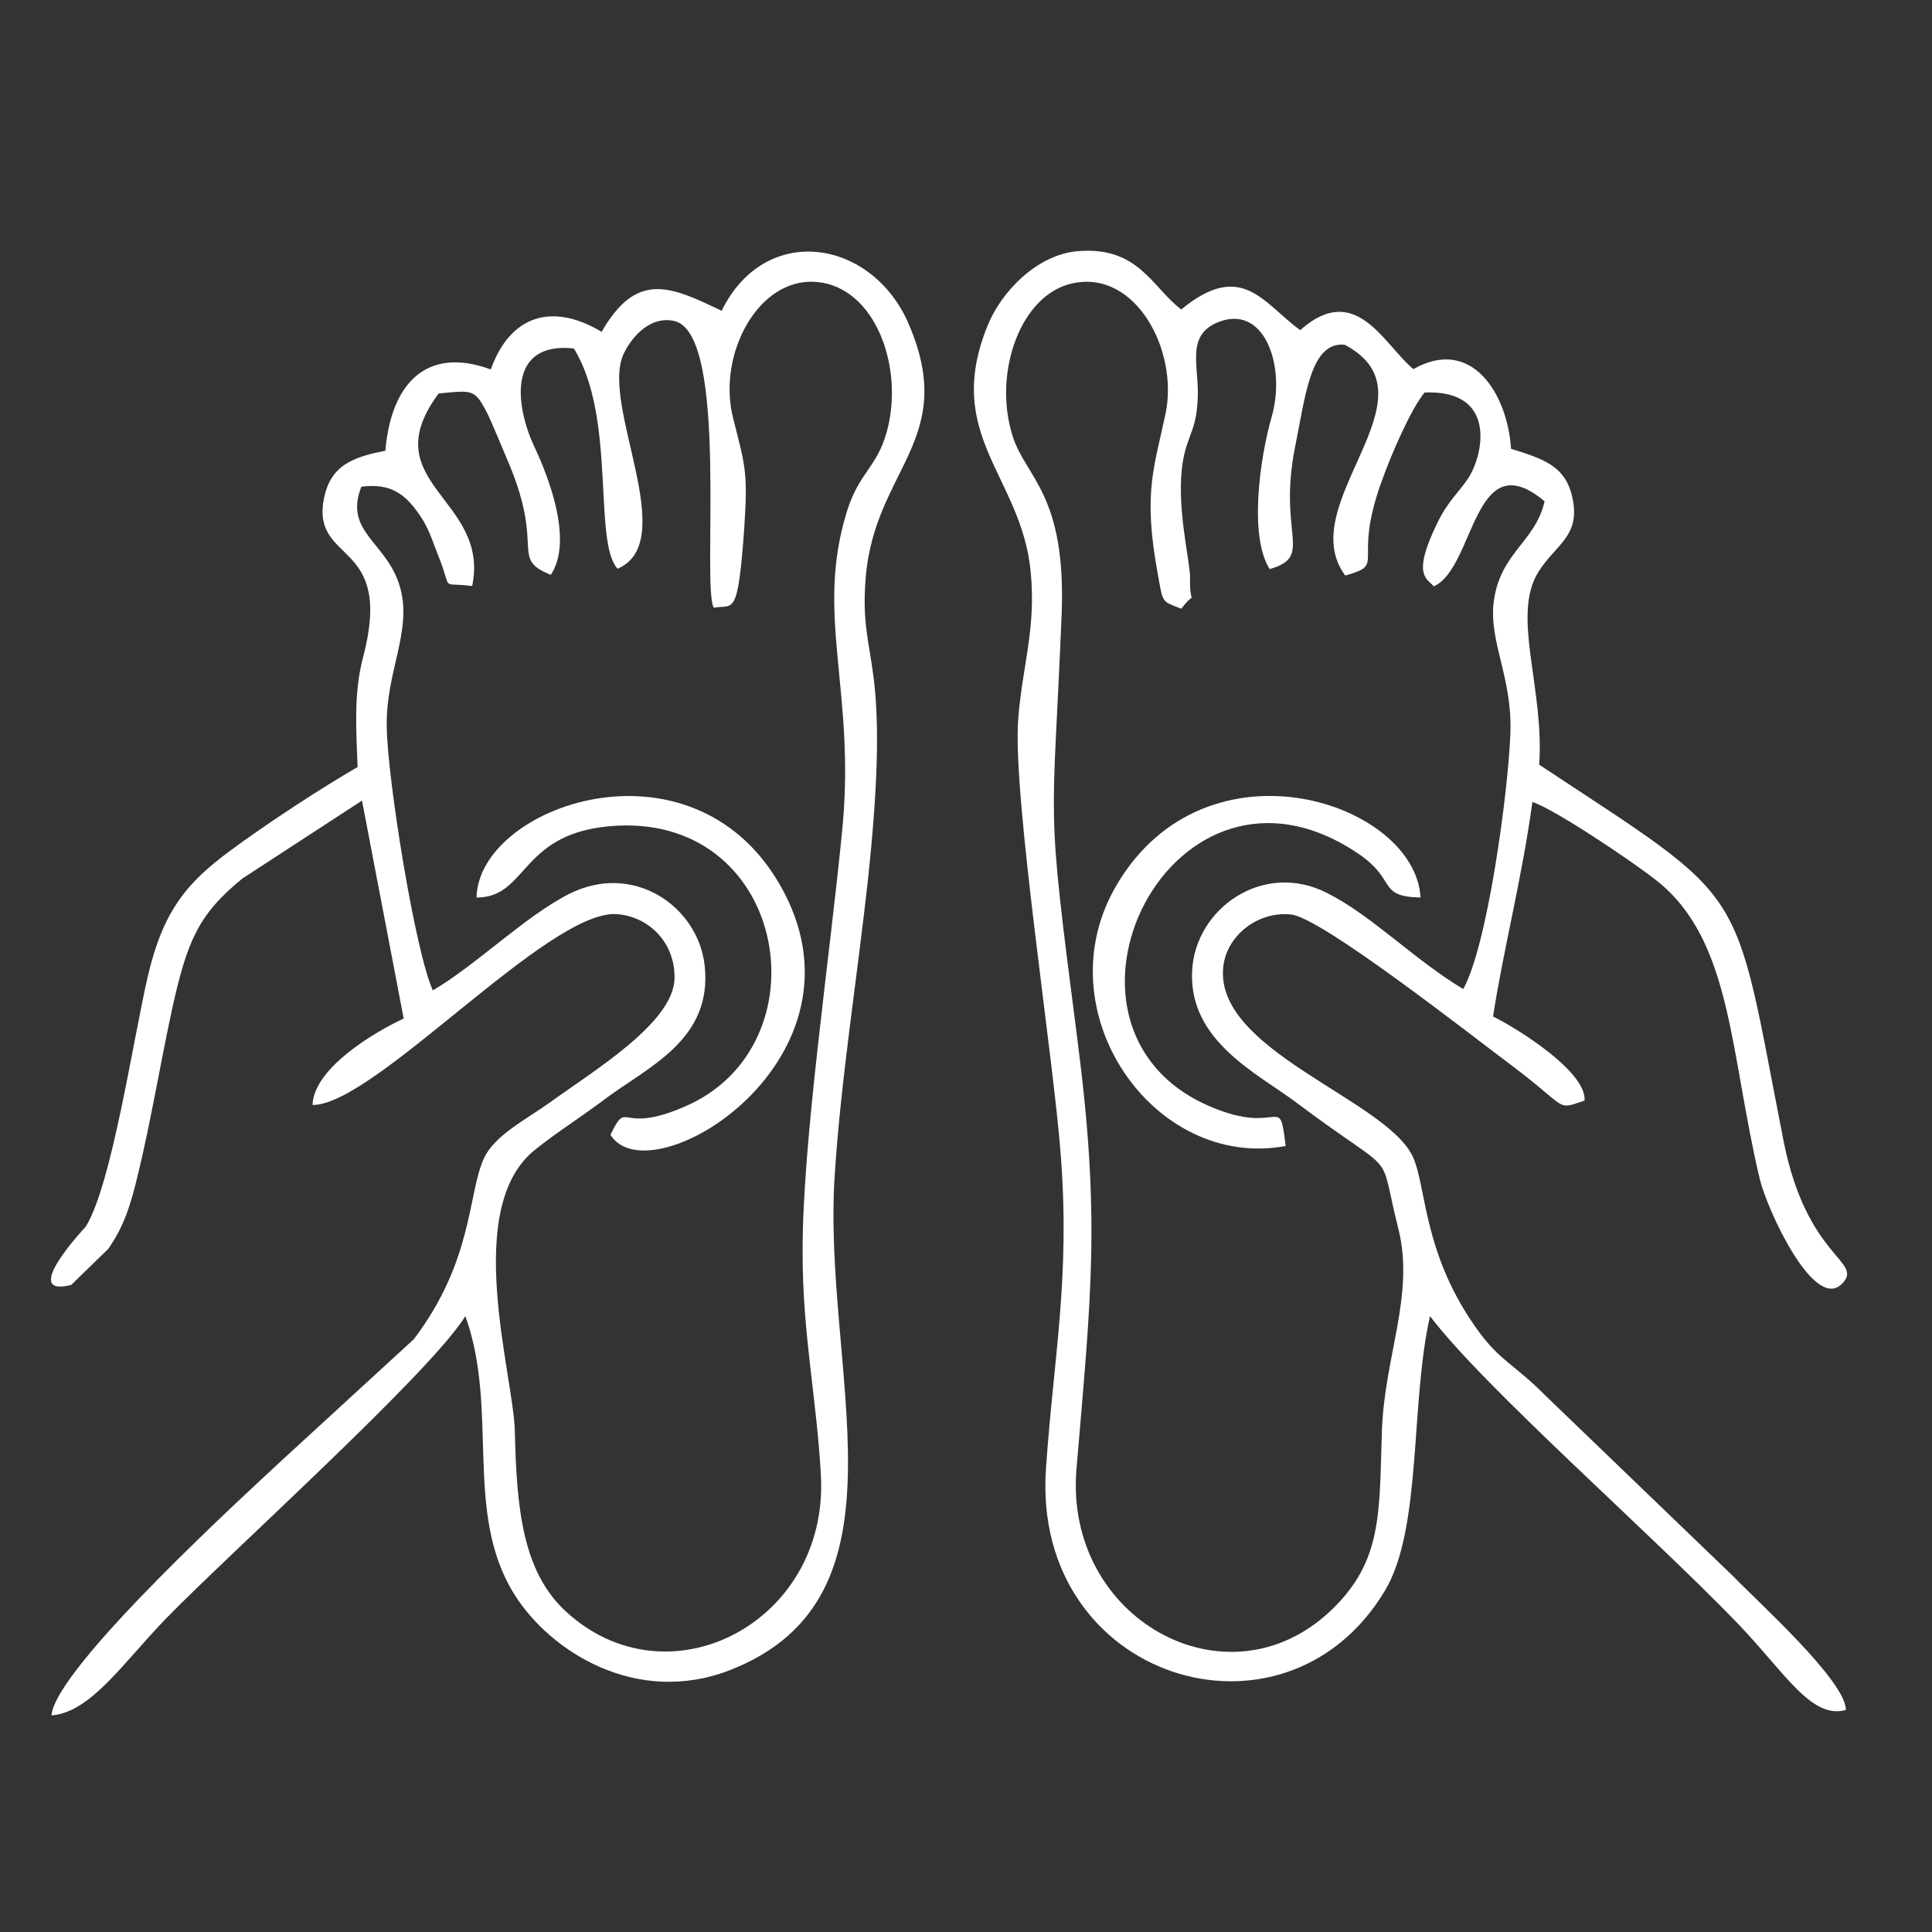
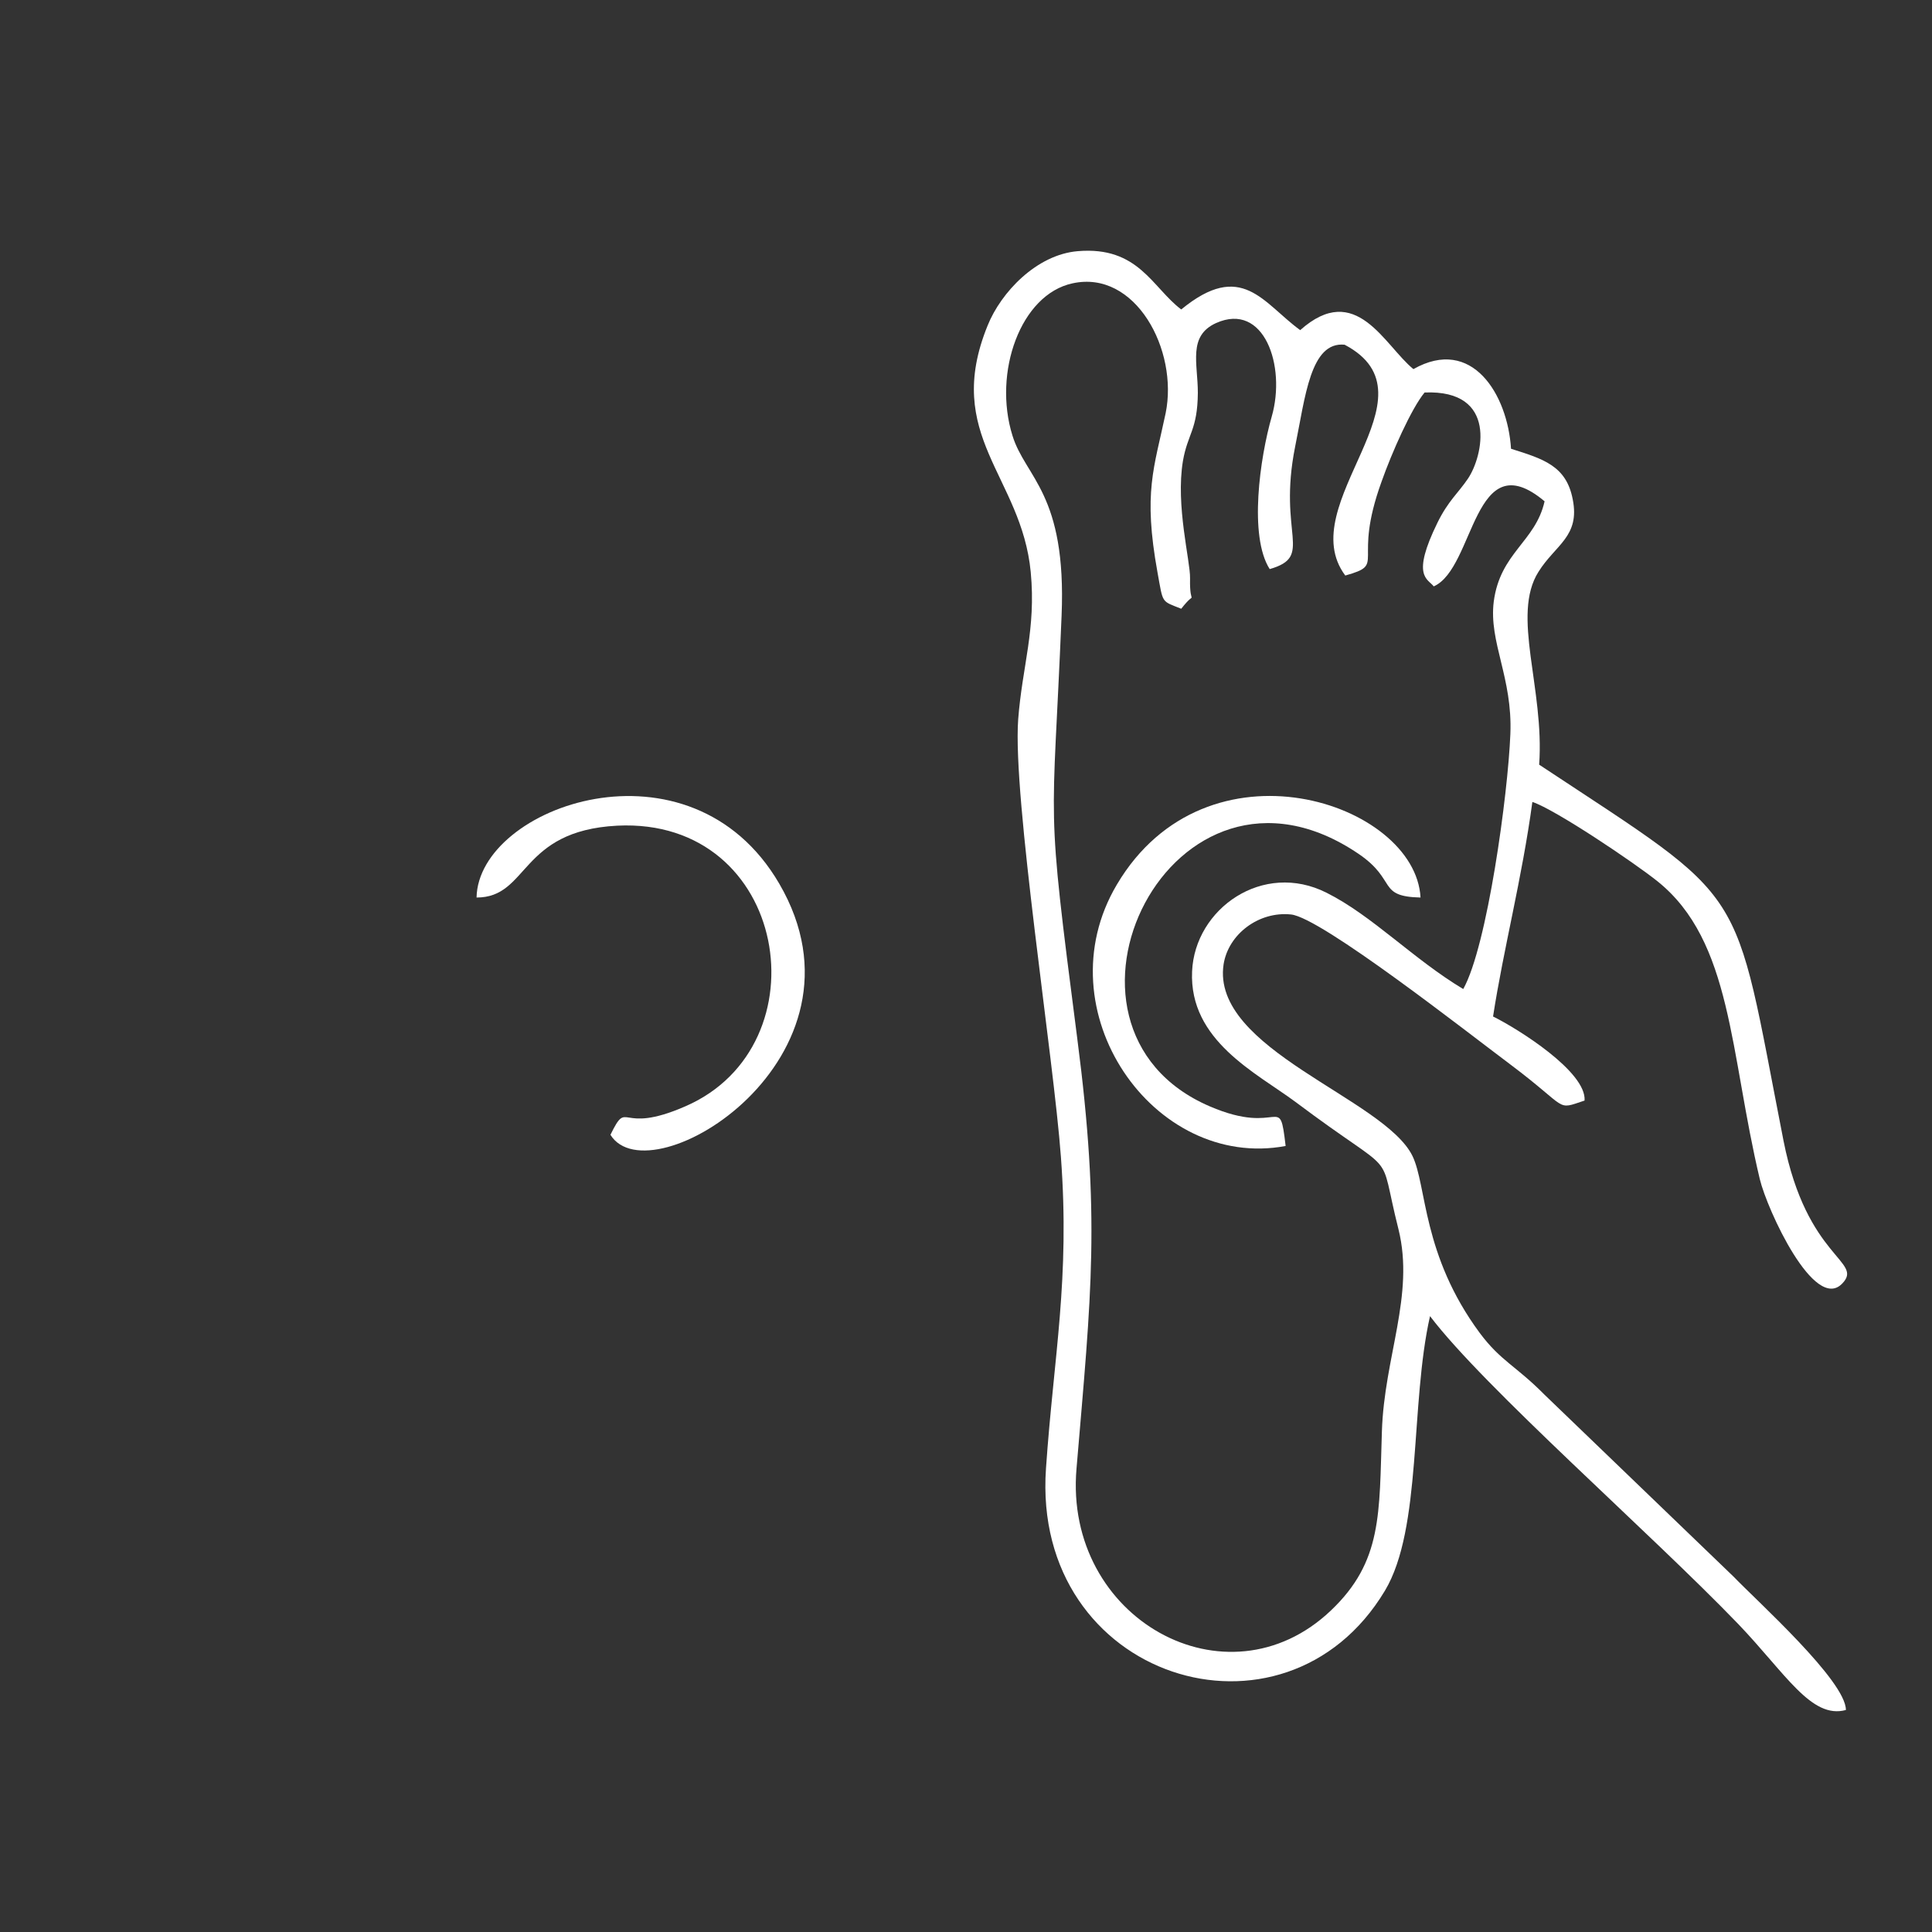
<svg xmlns="http://www.w3.org/2000/svg" xml:space="preserve" width="57px" height="57px" version="1.1" style="shape-rendering:geometricPrecision; text-rendering:geometricPrecision; image-rendering:optimizeQuality; fill-rule:evenodd; clip-rule:evenodd" viewBox="0 0 57 57">
  <rect x="0" y="0" width="57" height="57" fill="#333333" stroke="none" />
  <defs>
    <style type="text/css">
   
    .fil0 {fill:white}
   
  </style>
  </defs>
  <g id="Layer_x0020_1">
    <g id="_2592965711952">
-       <path class="fil0" d="M21.06 17.93c0.57,-0.11 0.71,0.35 0.9,-2.39 0.11,-1.63 0.02,-1.81 -0.33,-3.2 -0.48,-1.87 0.74,-4.18 2.47,-4.02 1.72,0.15 2.59,2.52 2.06,4.43 -0.3,1.06 -0.81,1.18 -1.17,2.33 -0.95,3.04 0.24,5.27 -0.13,9.28 -0.35,3.71 -1.2,9.38 -1.18,12.62 0,2.42 0.42,4.31 0.54,6.56 0.23,4.34 -4.54,6.81 -7.56,3.97 -1.24,-1.17 -1.42,-3.01 -1.47,-5.28 -0.04,-1.68 -1.57,-6.61 0.61,-8.32 0.65,-0.52 1.34,-0.95 2.03,-1.47 1.27,-0.96 3.2,-1.75 2.96,-3.95 -0.19,-1.74 -2.09,-3.07 -3.99,-2.12 -1.28,0.64 -2.75,2.1 -4.03,2.85 -0.52,-1.14 -1.34,-6.23 -1.36,-7.78 -0.03,-1.62 0.75,-2.8 0.4,-4.09 -0.37,-1.36 -1.68,-1.63 -1.15,-2.99 0.87,-0.11 1.33,0.2 1.82,0.99 0.21,0.35 0.3,0.67 0.46,1.07 0.43,1.07 0.01,0.74 0.99,0.87 0.54,-2.59 -2.95,-3.03 -0.99,-5.68 1.01,-0.1 1.06,-0.13 1.42,0.55 0.12,0.23 0.52,1.2 0.66,1.53 1.05,2.51 0.02,2.78 1.23,3.27 0.66,-0.99 -0.04,-2.84 -0.49,-3.79 -0.55,-1.18 -0.81,-3.1 1.17,-2.89 1.26,2.04 0.56,5.7 1.29,6.5 1.87,-0.8 -0.5,-4.82 0.17,-6.32 0.23,-0.5 0.78,-1.15 1.5,-0.99 1.64,0.36 0.8,7.87 1.17,8.46zm-7.33 20.9c1,2.78 -0.06,5.79 1.44,8.2 1.05,1.69 3.6,3.31 6.35,2.25 5.58,-2.16 2.71,-8.86 3.11,-14.66 0.18,-2.77 0.66,-5.78 0.97,-8.6 0.74,-6.85 -0.27,-6.34 -0.06,-8.97 0.26,-3.22 2.74,-4.07 1.27,-7.49 -1.08,-2.51 -4.23,-3.02 -5.52,-0.39 -1.53,-0.74 -2.51,-1.17 -3.54,0.62 -1.49,-0.89 -2.71,-0.46 -3.27,1.11 -1.93,-0.71 -2.95,0.46 -3.11,2.4 -1.01,0.19 -1.64,0.46 -1.82,1.45 -0.34,1.92 2.09,1.14 1.16,4.65 -0.28,1.06 -0.2,2.14 -0.16,3.23 -1.09,0.63 -2.71,1.69 -3.76,2.47 -1.26,0.93 -1.98,1.76 -2.43,3.71 -0.43,1.84 -1.06,6.14 -1.83,7.38 0,0 -1.99,2.11 -0.43,1.72l1.09 -1.06c0.48,-0.68 0.67,-1.33 0.88,-2.2 0.38,-1.56 0.66,-3.28 1.01,-4.89 0.44,-1.99 0.77,-2.78 2.07,-3.84l3.53 -2.3 1.23 6.43c-0.9,0.42 -2.65,1.47 -2.69,2.55 1.82,0.02 6.95,-5.76 8.97,-5.63 0.98,0.07 1.74,0.87 1.71,1.91 -0.04,1.3 -2.37,2.7 -3.71,3.67 -0.69,0.49 -1.6,0.95 -1.91,1.62 -0.48,1.03 -0.31,3.02 -2.07,5.34l-3.77 3.46c-1.01,0.94 -6.82,6.23 -6.92,7.64 1.16,-0.09 2.11,-1.55 3.38,-2.86 1.91,-1.96 7.79,-7.24 8.83,-8.92z" />
      <path class="fil0" d="M37.46 16.79c1.32,-0.38 0.23,-1.01 0.75,-3.61 0.3,-1.47 0.45,-3.11 1.46,-3.01 2.87,1.51 -1.56,4.7 0.02,6.81 1.24,-0.35 0.19,-0.34 1.07,-2.77 0.3,-0.85 0.88,-2.16 1.27,-2.63 2.18,-0.09 1.72,1.89 1.28,2.54 -0.29,0.43 -0.58,0.65 -0.9,1.3 -0.78,1.59 -0.29,1.65 -0.11,1.88 1.22,-0.54 1.16,-4.28 3.27,-2.51 -0.27,1.2 -1.31,1.51 -1.5,2.96 -0.15,1.2 0.56,2.24 0.49,3.91 -0.07,1.77 -0.68,6.25 -1.39,7.52 -1.47,-0.88 -2.69,-2.17 -4.03,-2.84 -1.88,-0.95 -3.89,0.47 -3.97,2.32 -0.09,2.04 1.89,2.99 3.05,3.85 3.14,2.36 2.4,1.23 3.04,3.76 0.48,1.94 -0.42,3.76 -0.49,5.96 -0.08,2.43 0.02,3.84 -1.51,5.29 -3.07,2.91 -7.88,0.23 -7.5,-4.19 0.44,-5.21 0.71,-7.41 0.02,-12.71 -0.94,-7.27 -0.73,-5.88 -0.46,-12.46 0.15,-3.6 -1.07,-4.07 -1.45,-5.31 -0.58,-1.86 0.24,-4.16 1.77,-4.49 1.86,-0.41 3.13,1.97 2.75,3.83 -0.34,1.62 -0.67,2.33 -0.24,4.7 0.17,0.93 0.1,0.83 0.7,1.07 0.49,-0.63 0.24,0.04 0.26,-0.9 0.01,-0.51 -0.43,-2.14 -0.21,-3.46 0.14,-0.81 0.43,-0.91 0.44,-2.01 0,-0.87 -0.3,-1.68 0.54,-2.06 1.41,-0.63 2.07,1.26 1.64,2.76 -0.35,1.22 -0.68,3.53 -0.06,4.5zm7.75 6.87c0.67,0.22 2.99,1.78 3.69,2.34 2.21,1.77 2.13,5.06 3.02,8.79 0.22,0.91 1.61,3.93 2.43,3.08 0.65,-0.67 -1.04,-0.72 -1.73,-4.21 -1.52,-7.75 -0.92,-6.94 -7.21,-11.1 0.16,-2.25 -0.83,-4.41 -0.02,-5.69 0.5,-0.8 1.23,-1.04 1.01,-2.14 -0.19,-0.99 -0.87,-1.19 -1.82,-1.49 -0.1,-1.6 -1.15,-3.33 -2.88,-2.35 -0.86,-0.7 -1.69,-2.62 -3.34,-1.15 -1.1,-0.8 -1.72,-2.08 -3.51,-0.61 -0.86,-0.65 -1.26,-1.87 -3.05,-1.72 -1.22,0.1 -2.27,1.22 -2.66,2.19 -1.33,3.26 1,4.44 1.27,7.28 0.16,1.69 -0.25,2.77 -0.37,4.34 -0.17,2.29 1.05,10.02 1.26,12.91 0.27,3.62 -0.21,5.86 -0.44,9.19 -0.44,6.22 7.03,8.56 10,3.61 1.1,-1.84 0.74,-5.5 1.33,-8.1 1.59,2.1 6.5,6.39 9.09,9.08 1.4,1.46 2.16,2.82 3.18,2.54 0,-0.86 -2.63,-3.22 -3.31,-3.93l-5.58 -5.37c-0.85,-0.86 -1.29,-0.99 -1.91,-1.82 -1.71,-2.31 -1.56,-4.35 -1.99,-5.23 -0.84,-1.7 -5.95,-3.14 -5.57,-5.65 0.14,-0.89 1.04,-1.57 1.99,-1.47 0.89,0.09 5.22,3.49 6.49,4.44 1.73,1.3 1.3,1.34 2.17,1.05 0.06,-0.85 -1.97,-2.12 -2.7,-2.48 0.31,-2.01 0.85,-4.05 1.16,-6.33z" />
      <path class="fil0" d="M37.93 33.81c-0.19,-1.63 -0.13,-0.26 -2.24,-1.17 -5.44,-2.34 -1.11,-11.18 4.39,-7.45 1.15,0.78 0.54,1.26 1.83,1.29 -0.15,-2.81 -6.31,-4.86 -8.96,-0.38 -2.2,3.71 1.08,8.44 4.98,7.71z" />
-       <path class="fil0" d="M14.06 26.48c1.55,0 1.25,-1.97 4.15,-2.12 5.06,-0.25 6.14,6.49 2.01,8.28 -1.99,0.87 -1.67,-0.26 -2.21,0.84 1.17,1.89 7.97,-2.28 4.98,-7.41 -2.63,-4.51 -8.88,-2.29 -8.93,0.41z" />
+       <path class="fil0" d="M14.06 26.48c1.55,0 1.25,-1.97 4.15,-2.12 5.06,-0.25 6.14,6.49 2.01,8.28 -1.99,0.87 -1.67,-0.26 -2.21,0.84 1.17,1.89 7.97,-2.28 4.98,-7.41 -2.63,-4.51 -8.88,-2.29 -8.93,0.41" />
    </g>
  </g>
</svg>